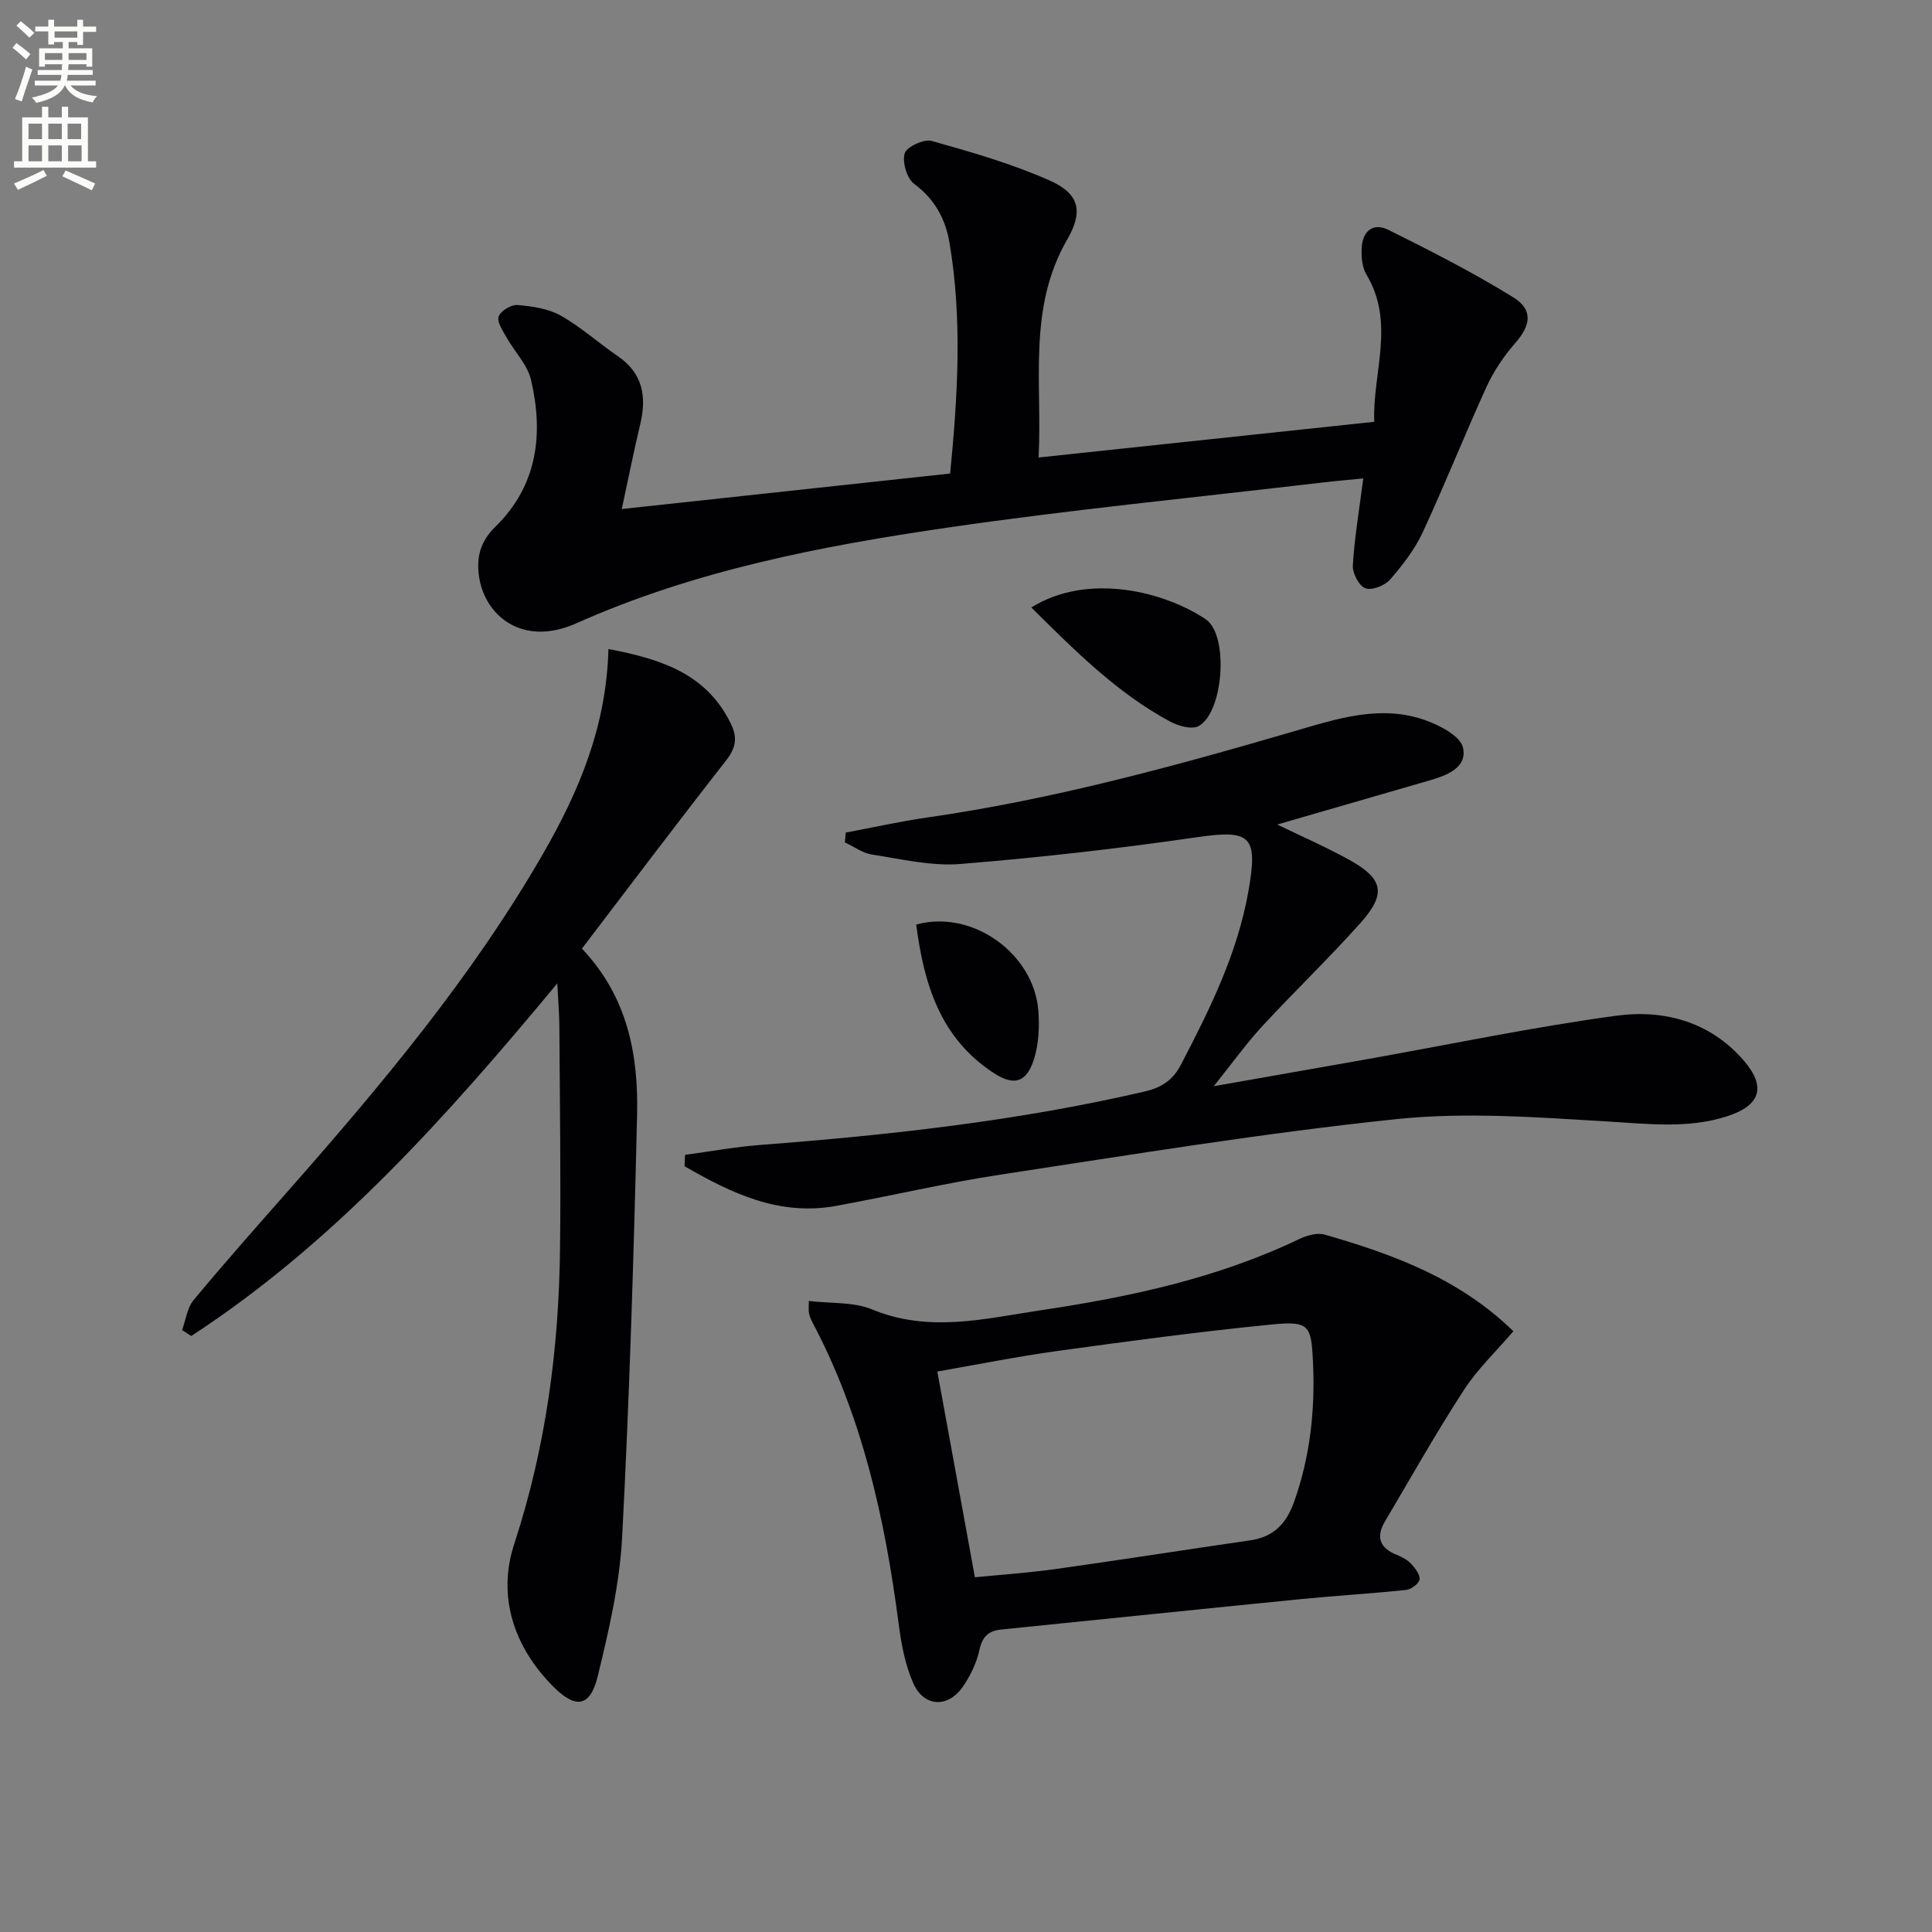
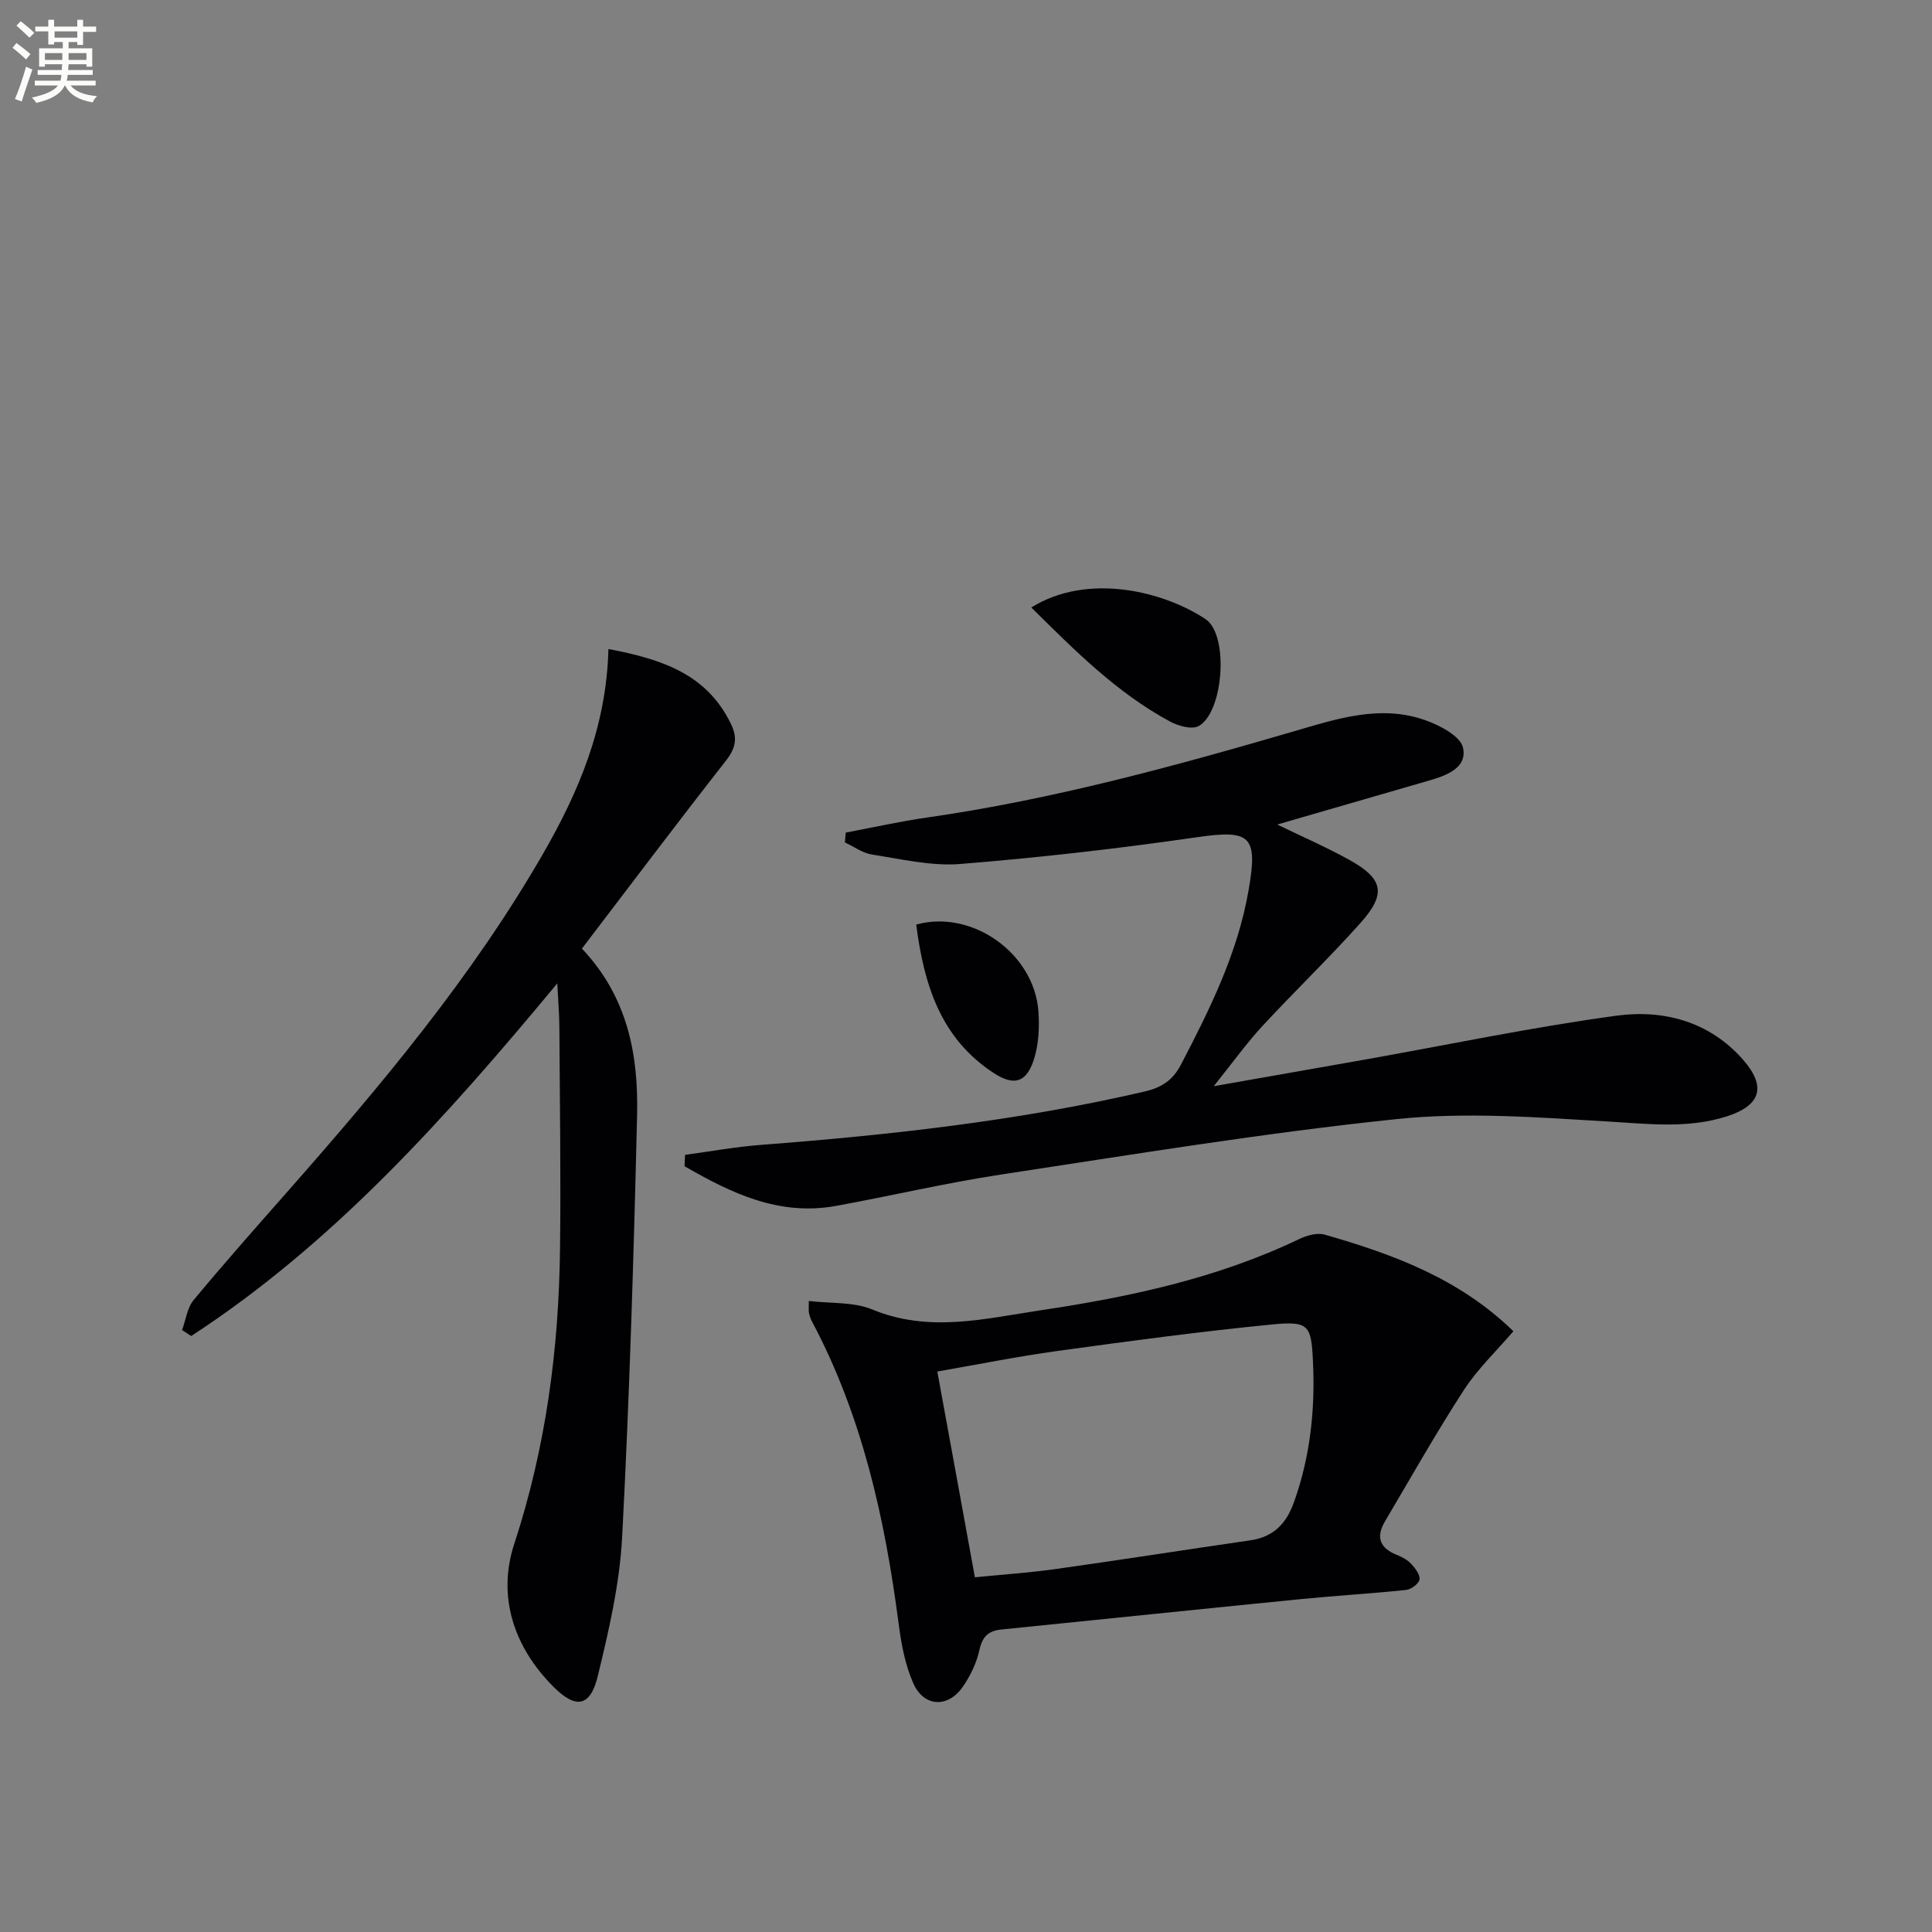
<svg xmlns="http://www.w3.org/2000/svg" enable-background="new 0 0 400 400" viewBox="0 0 400 400">
  <rect x="0" y="0" width="400" height="400" fill="#808080" stroke="none" />
  <path d="m2.6 9.9.8-1c.9.7 1.9 1.4 2.9 2.3l-.9 1.1c-1.1-1-2-1.8-2.8-2.4zm.5 10.6c.9-2.1 1.6-4.3 2.3-6.7.4.2.8.4 1.3.6-.7 2.1-1.5 4.3-2.2 6.6zm.3-15.2.9-.9c1 .8 2 1.6 2.8 2.4l-1 1c-.9-.9-1.8-1.7-2.7-2.5zm12.6-1.2h1.2v1.4h2.7v1.1h-2.7v2.7h-1.2v-.6h-1.8v1.3h4.9v3.8h-1.2v-.5h-3.7c0 .4-.1.9-.1 1.2h5.1v1h-5.2c0 .5-.1.9-.2 1.2h6v1h-5.2c1.1 1.3 2.9 2 5.5 2.2-.4.4-.7.8-.9 1.3-2.9-.5-4.8-1.6-5.7-3.5h-.1c-.8 1.7-2.7 2.9-5.9 3.6-.2-.4-.6-.8-.9-1.1 2.8-.6 4.6-1.4 5.4-2.5h-4.8v-1h5.3c.1-.3.2-.7.2-1.2h-4.9v-1h5c0-.4 0-.8.1-1.2h-3.6v.5h-1.2v-3.8h4.9v-1.3h-1.8v.5h-1.2v-2.7h-2.7v-1h2.7v-1.4h1.2v1.4h4.8zm-6.7 8.3h3.6c0-.4 0-.9 0-1.4h-3.6zm1.9-4.6h4.8v-1.3h-4.7v1.3zm6.7 3.2h-3.7v1.4h3.7z" fill="#fbfcfa" />
-   <path d="m8.7 22.1h1.3v2.2h2.8v-2.2h1.3v2.2h4.1v9.1h1.7v1.3h-17v-1.3h1.7v-9.1h4.1zm.3 13.1.7 1.2c-1.8.9-3.8 1.9-6 2.9-.2-.4-.5-.8-.8-1.3 2.3-1 4.4-1.9 6.1-2.8zm-3.1-6.4h2.8v-3.2h-2.8zm0 4.6h2.8v-3.3h-2.8zm4.1-4.6h2.8v-3.2h-2.8zm0 4.6h2.8v-3.3h-2.8zm3.6 1.9c2.1.9 4.1 1.8 6.1 2.7l-.7 1.4c-2.2-1.1-4.2-2-6.1-2.9zm3.2-9.7h-2.8v3.2h2.8zm-2.7 7.8h2.8v-3.3h-2.8z" fill="#fbfcfa" />
  <g fill="#010104">
-     <path d="m128.73 105.39c23.45-2.54 45.52-4.92 67.99-7.35 1.58-16.2 2.54-32.04-.15-47.86-.82-4.79-3.02-8.94-7.26-12.07-1.53-1.12-2.54-4.5-2.01-6.34.39-1.36 3.98-3.04 5.59-2.59 8.25 2.31 16.57 4.71 24.39 8.17 6.16 2.73 7.08 6.34 3.67 12.25-8.24 14.26-5.13 29.68-5.92 45.12 23.38-2.49 46.09-4.9 69.49-7.39-.38-10.14 4.42-20.45-1.63-30.51-.87-1.45-1.04-3.52-.98-5.29.11-3.57 2.27-5.57 5.58-3.92 8.74 4.34 17.46 8.79 25.76 13.91 4.26 2.62 3.69 5.84.4 9.59-2.35 2.68-4.41 5.77-5.89 9-4.55 9.96-8.58 20.15-13.19 30.08-1.66 3.56-4.17 6.82-6.77 9.8-1.09 1.25-3.77 2.31-5.12 1.8-1.32-.49-2.69-3.13-2.59-4.73.35-5.76 1.32-11.48 2.16-18.01-2.86.29-5.88.54-8.88.9-25.73 3.03-51.53 5.55-77.15 9.28-26.28 3.83-52.39 8.88-76.88 19.81-11.18 4.99-18.96-1.58-20.15-9.62-.61-4.11.29-7.36 3.36-10.35 8.73-8.54 10.02-19.19 7.39-30.43-.75-3.18-3.45-5.88-5.12-8.87-.76-1.35-1.98-3.18-1.57-4.26.44-1.17 2.6-2.47 3.9-2.36 3.04.26 6.34.73 8.94 2.19 4.17 2.34 7.79 5.65 11.77 8.36 5.18 3.53 6.06 8.31 4.72 14.01-1.3 5.44-2.39 10.92-3.85 17.68z" />
+     <path d="m128.73 105.39z" />
    <path d="m175.1 172.38c5.63-1.06 11.23-2.32 16.9-3.13 25.84-3.71 50.93-10.55 75.93-17.85 8.86-2.59 17.99-5.62 27.3-2.24 2.97 1.07 7.15 3.27 7.67 5.64.92 4.2-3.44 5.77-7.08 6.82-10.32 2.99-20.63 5.97-31.38 9.09 5.11 2.48 10.09 4.65 14.82 7.26 7.17 3.96 7.84 7.05 2.38 13.16-6.54 7.31-13.63 14.12-20.29 21.32-3.24 3.51-6.04 7.42-10.06 12.44 11.47-2.02 21.46-3.77 31.44-5.54 17.31-3.08 34.54-6.7 51.94-9.06 9.79-1.33 19.31 1.21 26.25 9.16 4.84 5.55 3.63 9.44-3.43 11.69-8.1 2.58-16.31 1.54-24.64 1.05-14.55-.86-29.31-1.99-43.72-.49-27.36 2.85-54.57 7.33-81.78 11.46-11.46 1.74-22.78 4.41-34.2 6.5-11.9 2.18-21.78-2.66-31.42-8.2.03-.79.07-1.57.1-2.36 5.26-.71 10.5-1.67 15.78-2.07 26.68-2.04 53.21-4.97 79.33-11.03 3.49-.81 5.84-2.28 7.56-5.57 6-11.51 11.72-23.05 13.99-36.02 2-11.41.45-12.69-10.76-11.06-16.23 2.35-32.56 4.21-48.91 5.53-6 .48-12.2-1.02-18.26-1.95-1.96-.3-3.76-1.65-5.63-2.51.05-.68.11-1.36.17-2.04z" />
    <path d="m125.97 134.37c11.04 2.1 20.39 5.17 25.39 15.56 1.39 2.89.95 4.99-1.07 7.57-10.03 12.8-19.81 25.8-29.81 38.9 9.53 10.05 11.72 22.1 11.42 34.57-.69 29.09-1.57 58.19-3.09 87.25-.51 9.68-2.75 19.35-5.05 28.81-1.53 6.29-4.47 6.89-9.13 2.24-8.25-8.23-11.73-18.73-8.16-29.62 6.56-20.02 9.25-40.43 9.48-61.29.18-15.29-.05-30.59-.14-45.88-.01-2.46-.23-4.91-.43-8.88-23.16 27.91-46.37 53.82-75.79 73.01-.63-.41-1.26-.83-1.89-1.24.77-2.09 1.05-4.6 2.4-6.22 6.37-7.68 12.99-15.14 19.59-22.63 19.27-21.88 37.97-44.18 52.62-69.55 7.46-12.92 13.24-26.42 13.66-42.6z" />
    <path d="m167.46 269.35c4.56.55 9.27.16 13.16 1.77 11.74 4.86 23.26 1.89 34.85.16 18.43-2.76 36.57-6.62 53.54-14.76 1.57-.75 3.71-1.35 5.27-.9 14.11 4.06 27.8 9.04 39.05 20-3.54 4.14-7.44 7.83-10.27 12.2-5.76 8.88-10.96 18.11-16.35 27.23-1.95 3.3-.93 5.54 2.58 6.91 1.06.42 2.17 1.04 2.92 1.86.82.9 1.85 2.25 1.68 3.21-.15.88-1.73 2.04-2.77 2.15-7.26.76-14.55 1.18-21.81 1.9-20.66 2.05-41.32 4.21-61.98 6.29-2.67.27-3.94 1.44-4.55 4.23-.58 2.68-1.88 5.37-3.45 7.64-3.07 4.41-8.03 4.21-10.23-.71-1.72-3.85-2.51-8.23-3.06-12.46-2.84-21.69-7.51-42.82-17.86-62.34-.31-.58-.54-1.22-.69-1.87-.11-.46-.03-.96-.03-2.51zm34.38 57.21c5.49-.55 11.11-.92 16.68-1.7 13.46-1.89 26.88-4 40.33-5.95 4.82-.7 7.46-3.43 9.07-7.95 3.35-9.41 4.38-19.04 3.92-28.93-.35-7.65-.77-8.57-8.51-7.81-14.85 1.46-29.66 3.45-44.45 5.49-8.33 1.15-16.58 2.82-24.82 4.25 2.65 14.41 5.16 28.23 7.78 42.6z" />
    <path d="m213.52 125.77c11.82-7.35 27.62-3.23 36.08 2.42 4.9 3.27 3.72 19.39-1.47 22.15-1.41.75-4.16-.04-5.86-.94-11.09-5.97-19.84-14.82-28.75-23.63z" />
    <path d="m189.69 191.42c11.61-3.2 24.38 6 25.29 17.85.26 3.38.08 7.04-.97 10.22-1.57 4.74-4.17 5.35-8.3 2.65-10.98-7.18-14.41-18.28-16.02-30.72z" />
  </g>
</svg>